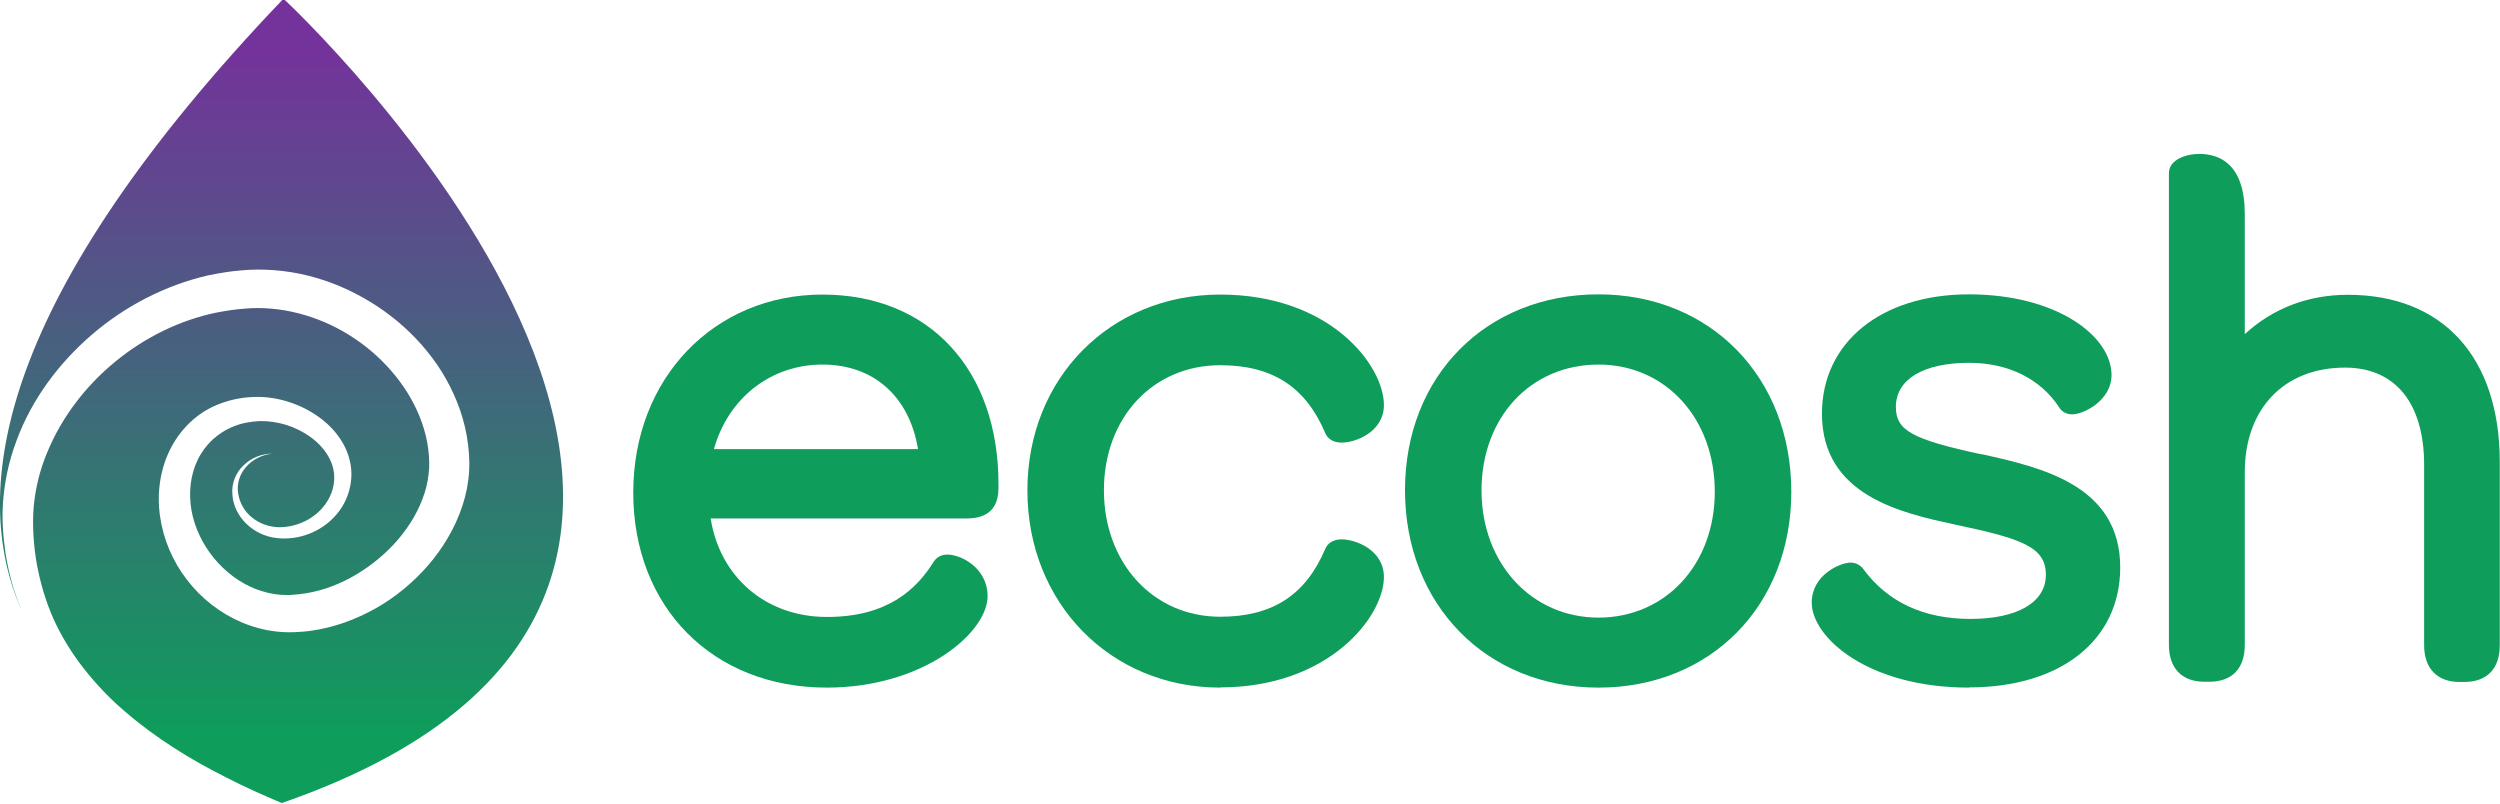
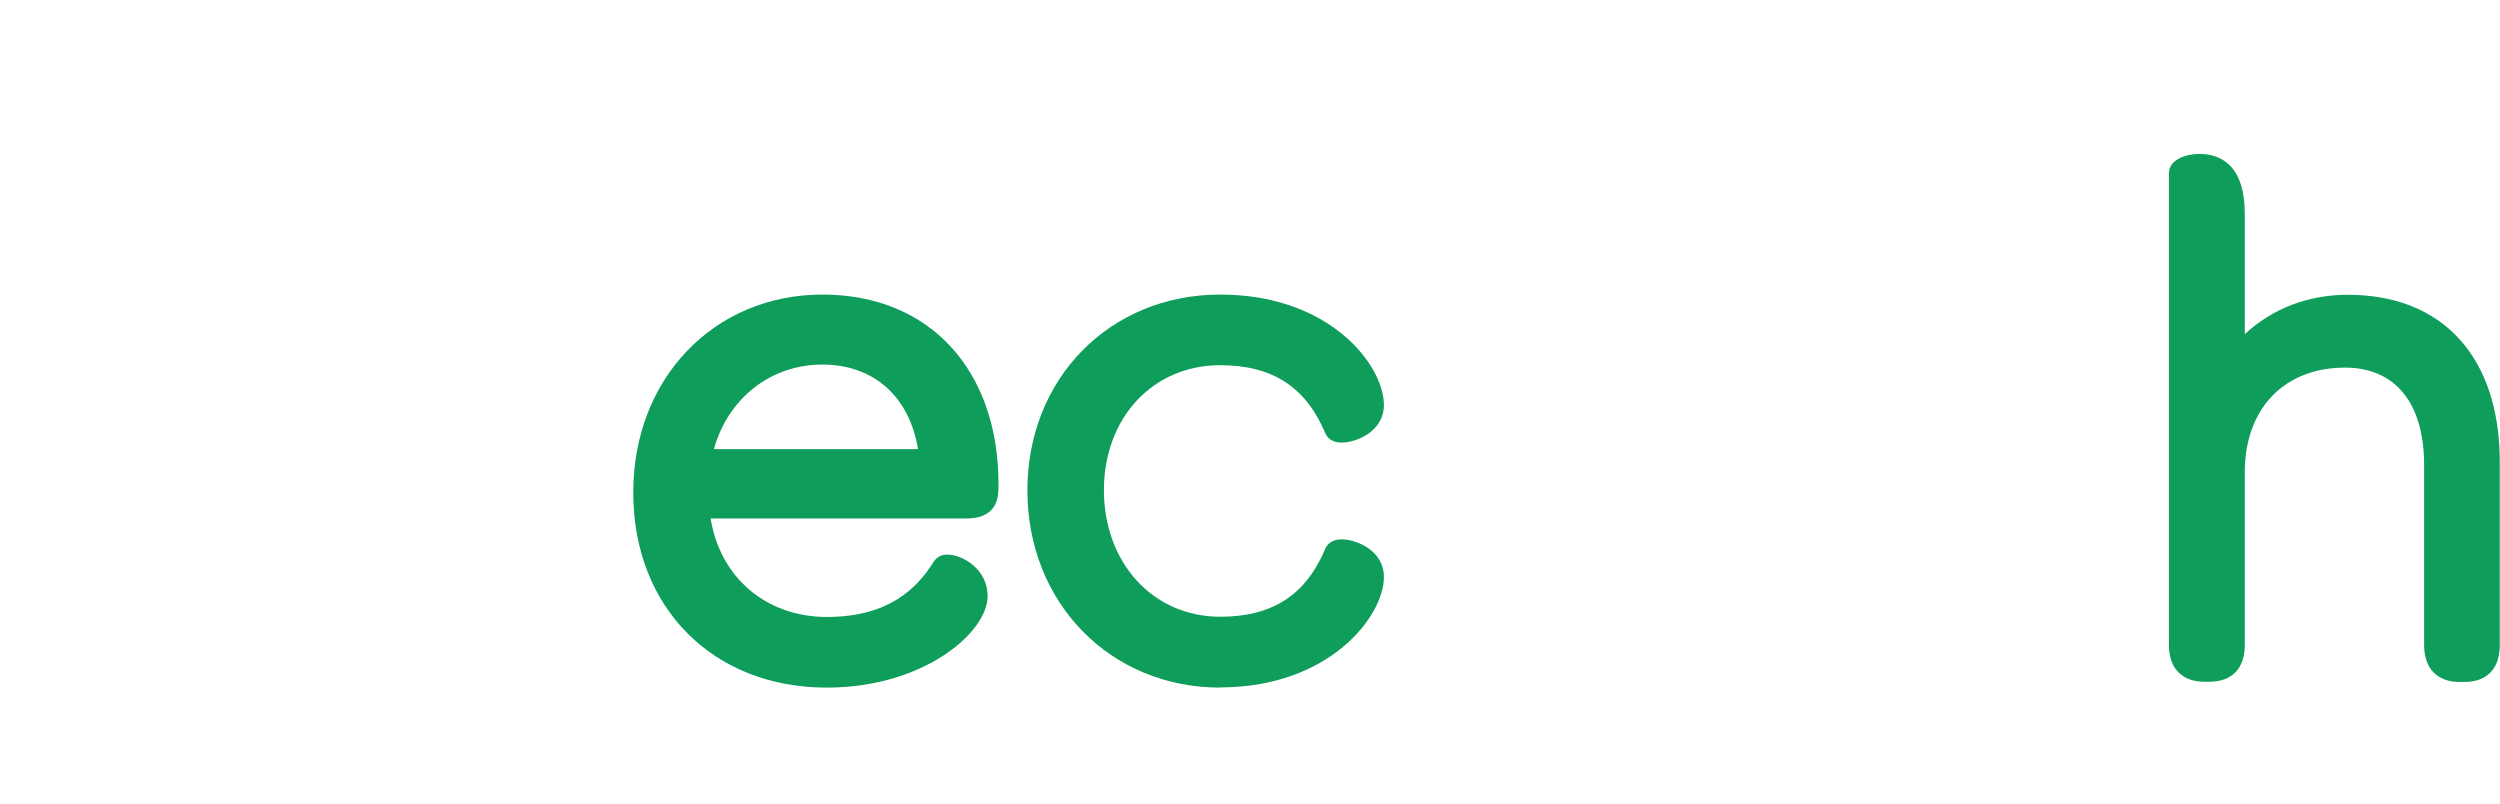
<svg xmlns="http://www.w3.org/2000/svg" id="Layer_1" viewBox="0 0 115 37">
  <defs>
    <style>.cls-1{fill:url(#linear-gradient);}.cls-1,.cls-2{stroke-width:0px;}.cls-2{fill:#0e9d5b;}</style>
    <linearGradient id="linear-gradient" x1="12.94" y1="33.8" x2="12.94" y2="2.05" gradientUnits="userSpaceOnUse">
      <stop offset="0" stop-color="#0e9d5b" />
      <stop offset="1" stop-color="#74329b" />
    </linearGradient>
  </defs>
-   <path class="cls-1" d="m.99,28.08c-.25-.6-.45-1.22-.59-1.86-.05-.24-.1-.49-.14-.73-.03-.25-.07-.49-.09-.74-.05-.49-.07-1-.04-1.51.06-1.02.27-2.02.63-2.97.7-1.9,1.94-3.56,3.46-4.87,1.52-1.31,3.36-2.27,5.34-2.73.5-.1,1-.19,1.51-.23.51-.05,1.04-.05,1.56-.01,1.04.08,2.06.34,3.01.74,1.9.81,3.57,2.16,4.68,3.93.55.89.96,1.88,1.15,2.94.09.53.14,1.06.11,1.62-.03.55-.14,1.1-.31,1.61-.34,1.03-.9,1.95-1.58,2.74-.69.79-1.5,1.46-2.4,1.97-.91.51-1.9.88-2.95,1.03-.26.04-.52.06-.8.07-.28.01-.55,0-.83-.03-.55-.06-1.09-.21-1.59-.42-2.02-.86-3.46-2.75-3.76-4.89-.15-1.06,0-2.19.52-3.17.26-.49.61-.93,1.03-1.29.42-.36.92-.63,1.44-.79.52-.17,1.05-.24,1.59-.23.54.01,1.06.12,1.55.3.49.18.96.44,1.37.77.41.33.77.75,1.01,1.24.24.49.35,1.06.27,1.61-.07.54-.3,1.06-.64,1.46-.68.82-1.75,1.23-2.78,1.11-.52-.06-1.01-.29-1.38-.65-.37-.35-.62-.84-.65-1.35-.05-.51.16-1.02.52-1.35.35-.34.83-.53,1.3-.53-.47.05-.91.28-1.2.62-.3.34-.43.8-.35,1.23.07.43.3.83.64,1.09.33.27.75.42,1.17.44.85.03,1.71-.38,2.19-1.05.24-.33.39-.72.41-1.11.03-.4-.08-.78-.28-1.12-.4-.68-1.14-1.18-1.94-1.43-.4-.12-.81-.18-1.21-.17-.4.02-.82.09-1.18.24-.74.29-1.33.84-1.67,1.55-.34.7-.42,1.54-.28,2.33.29,1.59,1.47,3.02,2.94,3.6.37.14.75.24,1.14.27.19.01.39.02.58,0,.2-.01.41-.04.61-.07.81-.13,1.6-.44,2.32-.87,1.44-.86,2.64-2.2,3.13-3.74.12-.38.19-.77.21-1.15.02-.37-.02-.79-.09-1.19-.15-.8-.47-1.57-.91-2.28-.89-1.42-2.25-2.57-3.81-3.24-.78-.33-1.61-.55-2.44-.62-.42-.04-.83-.04-1.26,0-.43.03-.85.1-1.28.18-3.38.7-6.44,3.19-7.77,6.41-.34.8-.55,1.65-.63,2.51-.07.85-.01,1.76.14,2.63.16.87.41,1.73.77,2.54.37.81.84,1.58,1.4,2.29.56.71,1.19,1.38,1.89,1.97.69.6,1.44,1.15,2.22,1.65.78.51,1.6.96,2.43,1.38.83.43,1.69.81,2.56,1.18,29.07-10.07.08-37,.08-37C-.05,13.64-1.46,22.48.99,28.08" />
  <path class="cls-2" d="m38.03,31.63c-5.24,0-8.9-3.69-8.9-8.97s3.74-9.11,8.7-9.11,8.1,3.5,8.1,8.71v.2c0,1.39-1.13,1.39-1.56,1.39h-11.68c.43,2.7,2.54,4.53,5.35,4.53s4.13-1.29,4.91-2.54c.07-.11.26-.33.62-.33.67,0,1.86.64,1.86,1.91,0,1.68-2.95,4.21-7.4,4.21m4.2-10.97c-.4-2.42-2.04-3.89-4.4-3.89s-4.33,1.53-4.99,3.89h9.39Z" />
  <path class="cls-2" d="m56.13,31.63c-5.06,0-8.87-3.9-8.87-9.07s3.81-9.01,8.87-9.01,7.53,3.26,7.53,5.08c0,1.22-1.27,1.73-1.95,1.73-.46,0-.66-.25-.73-.4l-.02-.04c-.9-2.13-2.44-3.12-4.83-3.12-3.1,0-5.35,2.42-5.35,5.75s2.25,5.82,5.35,5.82c2.39,0,3.93-.99,4.83-3.12l.02-.04c.07-.15.27-.4.73-.4.68,0,1.95.51,1.95,1.73,0,1.82-2.52,5.08-7.53,5.08" />
-   <path class="cls-2" d="m73.53,31.63c-5.16,0-8.9-3.82-8.9-9.08s3.74-9.01,8.9-9.01,8.87,3.82,8.87,9.08-3.73,9.01-8.87,9.01m0-14.86c-3.12,0-5.38,2.43-5.38,5.79s2.31,5.85,5.38,5.85,5.35-2.43,5.35-5.79-2.25-5.85-5.35-5.85" />
-   <path class="cls-2" d="m90.57,31.63c-4.65,0-7.23-2.31-7.23-3.91,0-1.27,1.3-1.84,1.79-1.84.26,0,.42.13.5.2l.04.04.03.04c1.12,1.53,2.78,2.31,4.94,2.31s3.47-.76,3.47-2.03-1.08-1.66-4.18-2.31c-2.44-.53-6.12-1.32-6.12-5.1,0-3.28,2.72-5.49,6.76-5.49s6.56,1.92,6.56,3.71c0,1.18-1.29,1.81-1.81,1.81-.25,0-.47-.11-.59-.31-.87-1.33-2.35-2.06-4.15-2.06-2.11,0-3.37.76-3.37,2.03,0,1.08.74,1.49,3.94,2.18h.05c2.67.6,6.33,1.41,6.33,5.2,0,3.35-2.73,5.52-6.96,5.52" />
  <path class="cls-2" d="m113.14,31.37c-1.03,0-1.63-.62-1.63-1.69v-8.29c0-2.85-1.33-4.48-3.64-4.48-2.8,0-4.61,1.89-4.61,4.81v7.95c0,1.08-.59,1.69-1.63,1.69h-.23c-1.03,0-1.63-.62-1.63-1.69V7.97c0-.65.83-.89,1.39-.89.96,0,2.1.48,2.1,2.77v5.52c1.28-1.18,2.91-1.81,4.74-1.81,4.38,0,6.99,2.88,6.99,7.7v8.42c0,1.08-.59,1.69-1.63,1.69h-.24Z" />
</svg>